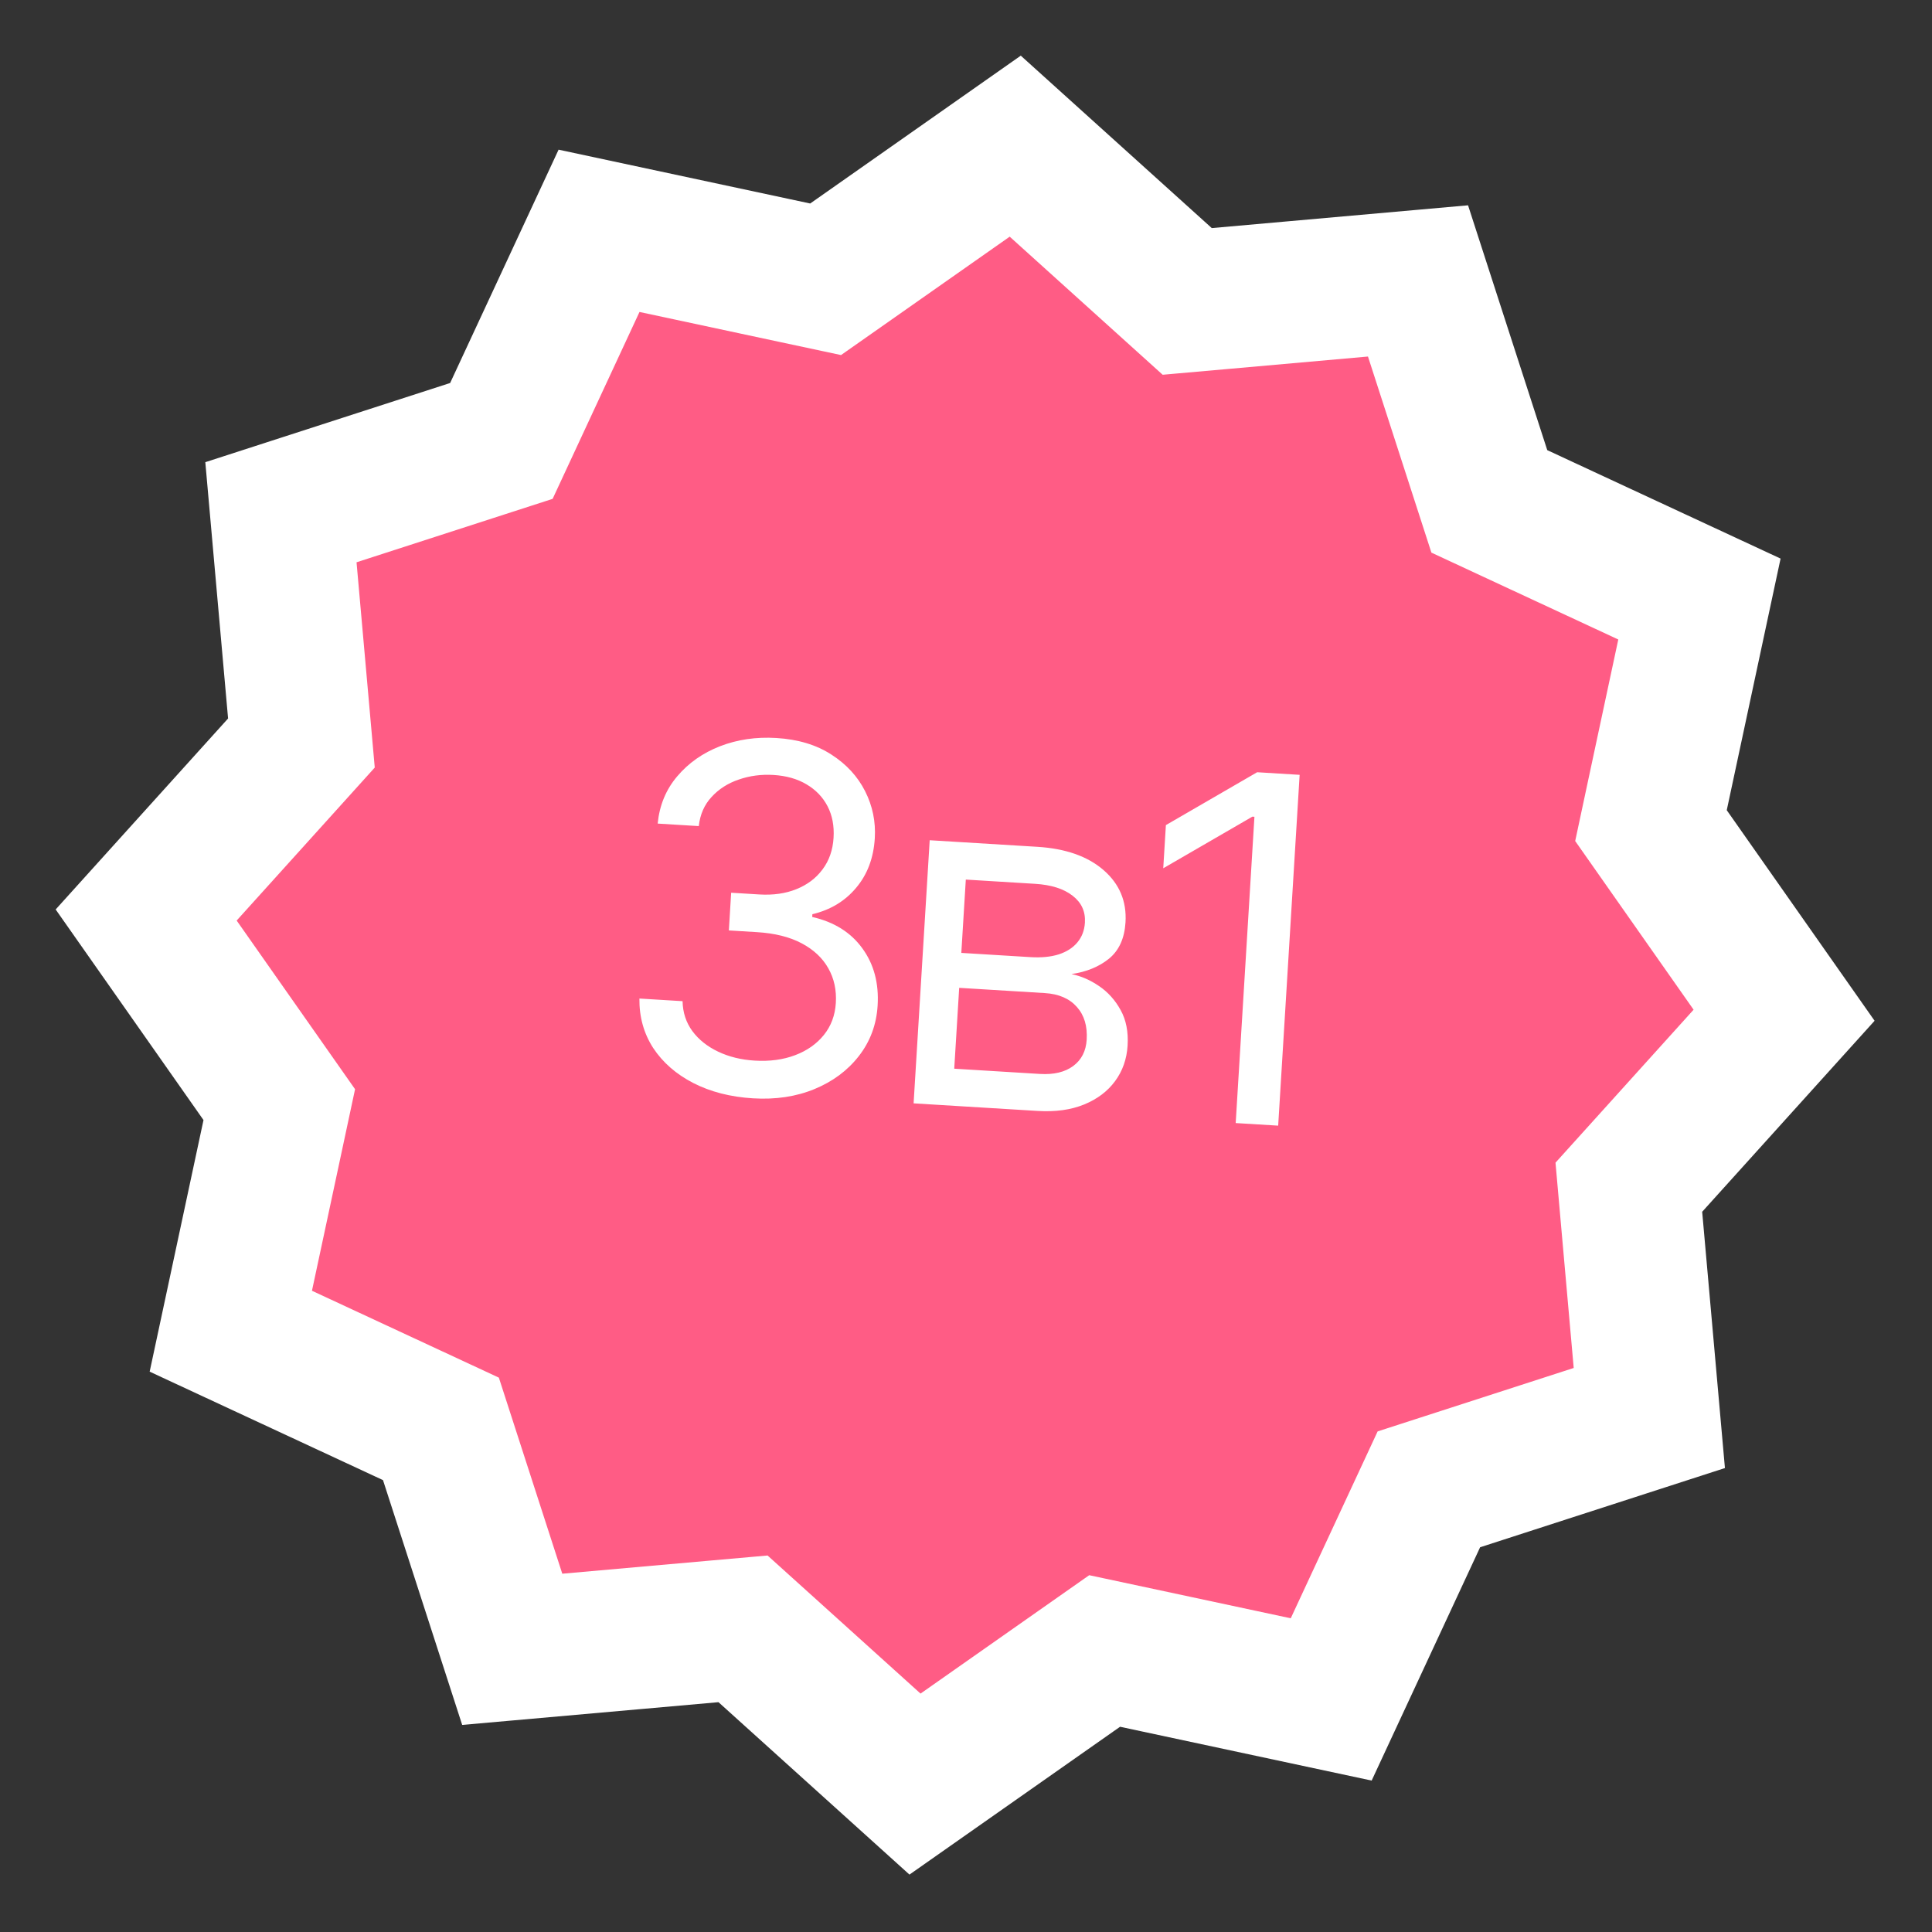
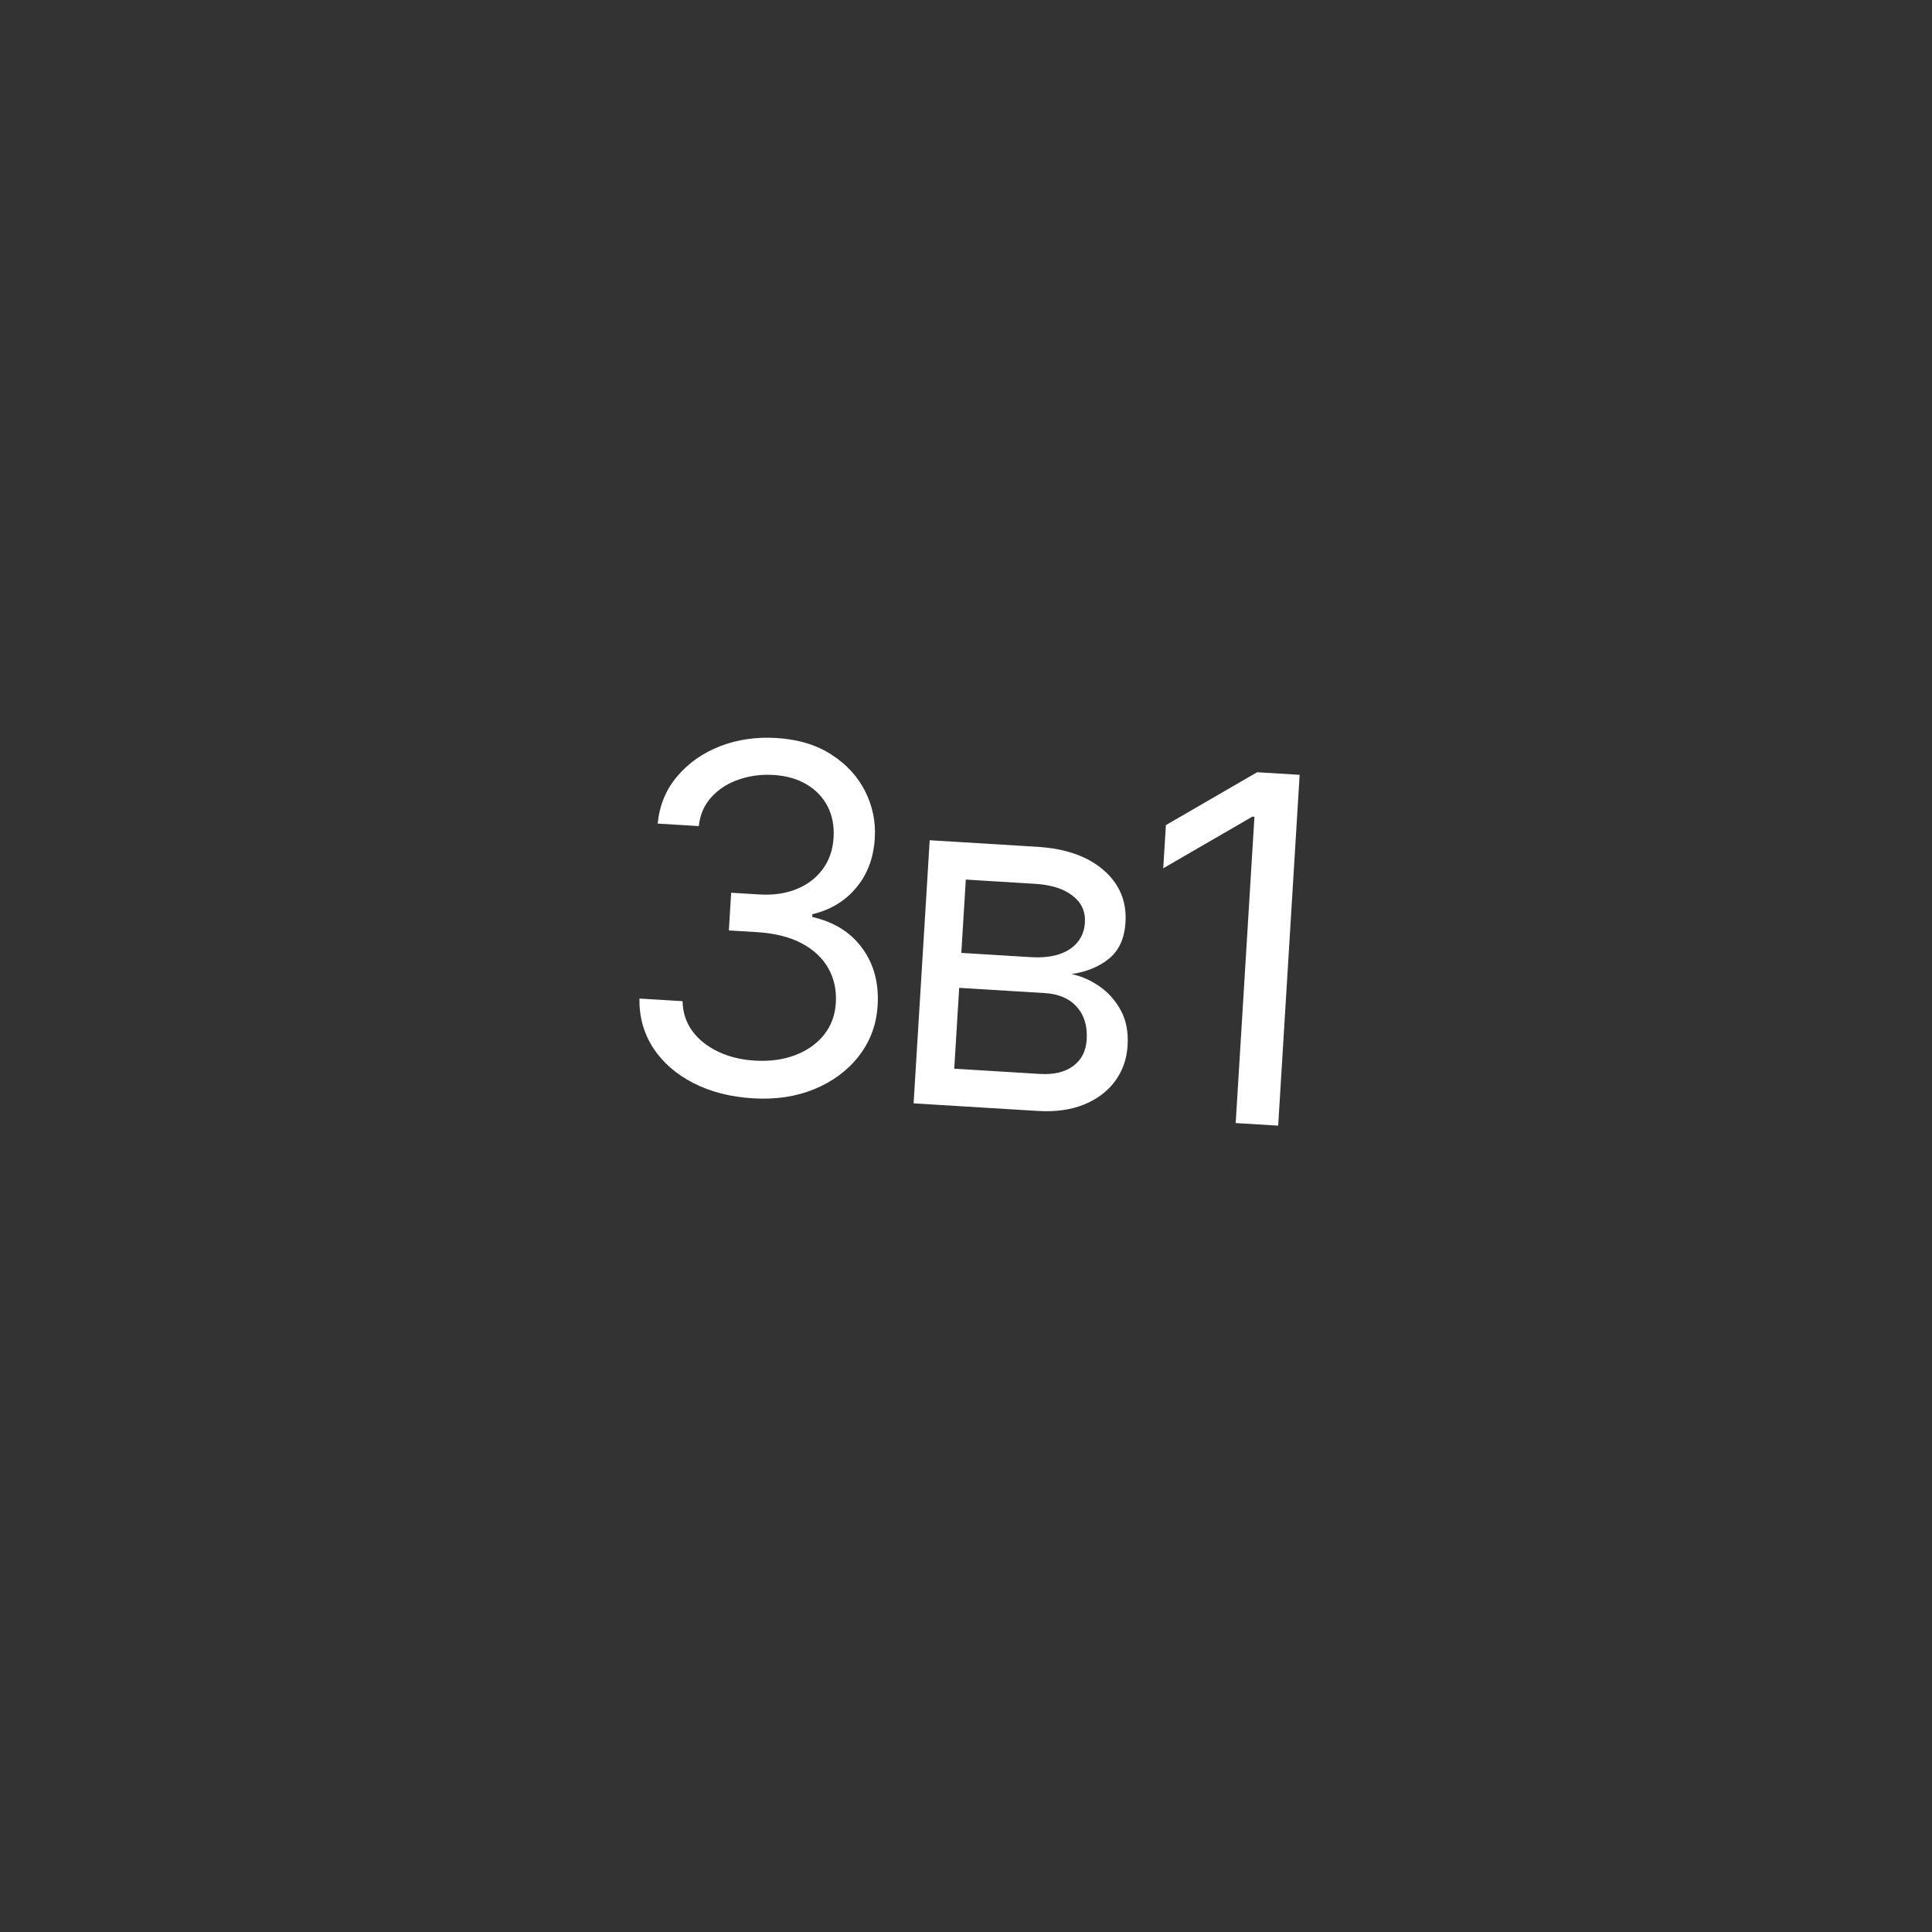
<svg xmlns="http://www.w3.org/2000/svg" width="175" height="175" viewBox="0 0 175 175" fill="none">
  <rect x="0" y="0" width="175" height="175" fill="#333333" stroke="none" />
-   <path d="M105.459 25.425L107.538 27.302L110.329 27.055L128.443 25.446L134.041 42.75L134.903 45.415L137.443 46.596L153.934 54.261L150.13 72.044L149.545 74.784L151.154 77.077L161.602 91.96L149.417 105.459L147.54 107.538L147.787 110.329L149.395 128.443L132.092 134.041L129.427 134.903L128.246 137.443L120.58 153.934L102.797 150.13L100.058 149.545L97.765 151.154L82.881 161.602L69.383 149.417L67.303 147.54L64.513 147.787L46.398 149.395L40.801 132.092L39.939 129.427L37.399 128.246L20.907 120.58L24.712 102.797L25.297 100.058L23.688 97.765L13.239 82.881L25.425 69.383L27.302 67.303L27.055 64.513L25.446 46.398L42.75 40.801L45.415 39.939L46.596 37.399L54.261 20.907L72.044 24.712L74.784 25.297L77.077 23.688L91.96 13.239L105.459 25.425Z" fill="#FF5C85" stroke="white" stroke-width="12.842" />
  <path d="M68.204 99.486C66.156 99.361 64.351 98.897 62.791 98.096C61.241 97.295 60.034 96.24 59.169 94.931C58.315 93.612 57.898 92.117 57.917 90.447L61.827 90.686C61.847 91.715 62.145 92.621 62.72 93.404C63.296 94.176 64.073 94.795 65.052 95.26C66.03 95.725 67.13 95.994 68.35 96.069C69.716 96.153 70.941 95.989 72.025 95.577C73.109 95.166 73.977 94.555 74.629 93.743C75.281 92.932 75.641 91.967 75.709 90.85C75.781 89.681 75.554 88.634 75.029 87.709C74.505 86.774 73.7 86.019 72.614 85.444C71.528 84.868 70.178 84.531 68.564 84.433L66.02 84.277L66.228 80.863L68.773 81.019C70.035 81.096 71.156 80.936 72.135 80.54C73.125 80.143 73.914 79.548 74.503 78.753C75.102 77.959 75.435 77.004 75.504 75.886C75.57 74.811 75.389 73.86 74.962 73.034C74.535 72.209 73.9 71.547 73.059 71.049C72.227 70.552 71.227 70.267 70.058 70.196C68.962 70.129 67.915 70.267 66.918 70.611C65.932 70.945 65.111 71.471 64.454 72.189C63.798 72.896 63.412 73.776 63.296 74.828L59.572 74.6C59.736 72.938 60.327 71.511 61.345 70.317C62.364 69.112 63.655 68.205 65.218 67.594C66.792 66.985 68.495 66.736 70.326 66.848C72.291 66.968 73.953 67.47 75.311 68.352C76.669 69.225 77.687 70.33 78.363 71.669C79.039 73.009 79.331 74.428 79.239 75.928C79.129 77.718 78.566 79.215 77.547 80.419C76.539 81.624 75.218 82.421 73.585 82.809L73.57 83.057C75.556 83.511 77.071 84.46 78.115 85.905C79.159 87.339 79.619 89.065 79.495 91.082C79.39 92.809 78.824 94.332 77.799 95.65C76.784 96.959 75.446 97.957 73.784 98.644C72.122 99.332 70.262 99.612 68.204 99.486ZM82.754 99.941L84.212 76.108L93.957 76.704C96.522 76.861 98.524 77.565 99.963 78.816C101.403 80.067 102.064 81.644 101.948 83.547C101.859 84.996 101.361 86.092 100.454 86.836C99.547 87.569 98.413 88.035 97.051 88.232C97.923 88.409 98.757 88.772 99.554 89.319C100.362 89.867 101.013 90.592 101.508 91.495C102.004 92.387 102.213 93.459 102.137 94.71C102.062 95.931 101.685 97.003 101.005 97.927C100.326 98.851 99.39 99.557 98.197 100.045C97.004 100.532 95.601 100.727 93.987 100.628L82.754 99.941ZM86.435 96.802L94.193 97.277C95.455 97.354 96.461 97.114 97.211 96.558C97.962 96.002 98.369 95.206 98.432 94.172C98.507 92.941 98.21 91.952 97.539 91.205C96.869 90.448 95.903 90.03 94.641 89.953L86.883 89.478L86.435 96.802ZM87.076 86.313L93.345 86.697C94.328 86.757 95.179 86.674 95.899 86.448C96.619 86.212 97.181 85.852 97.585 85.367C97.999 84.874 98.228 84.275 98.271 83.572C98.332 82.568 97.961 81.757 97.158 81.136C96.356 80.506 95.22 80.146 93.751 80.056L87.483 79.672L87.076 86.313ZM117.721 70.184L115.777 101.961L111.929 101.726L113.626 73.983L113.44 73.972L105.367 78.648L105.606 74.738L113.873 69.949L117.721 70.184Z" fill="white" />
</svg>